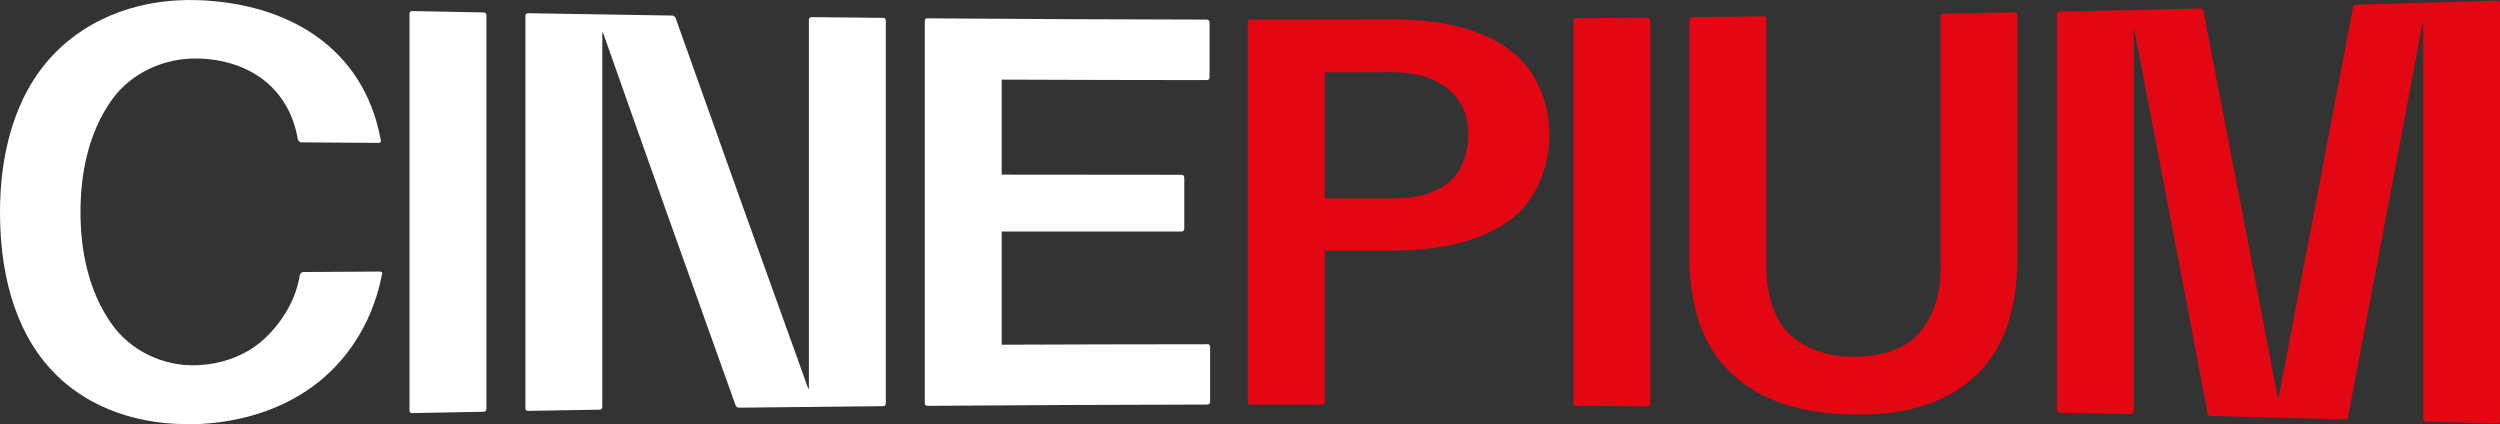
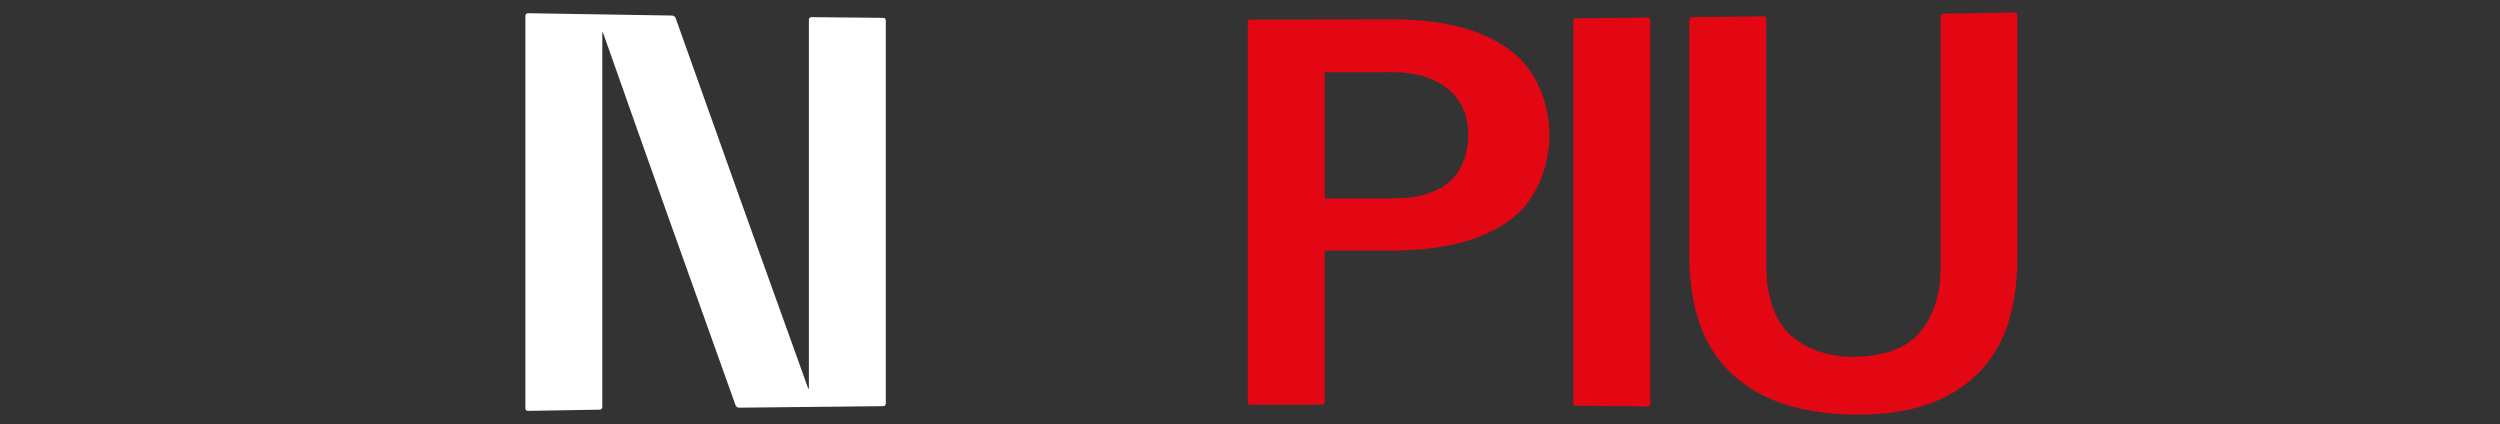
<svg xmlns="http://www.w3.org/2000/svg" id="Calque_2" data-name="Calque 2" viewBox="0 0 313.67 53.22">
  <rect x="0" y="0" width="313.67" height="53.22" fill="#333333" stroke="none" />
  <defs>
    <style>      .cls-1 {        fill: #fff;      }      .cls-2 {        fill: #e30613;      }    </style>
  </defs>
  <g id="Calque_1-2" data-name="Calque 1">
    <g>
-       <path class="cls-1" d="M24.48,53.2c-6.66.22-13.37-1.78-18-6.76C1.48,41.09,0,33.48,0,26.61c0-6.91,1.63-14.44,6.7-19.76C11.43,1.9,18.12-.22,24.86.02c11.15.39,20.74,5.84,22.9,17.48.1.29,0,.43-.3.43-3.21-.02-6.43-.05-9.64-.07-.2,0-.35-.12-.45-.37-1.1-6.5-6.17-9.99-12.51-10.15-4.17-.11-8.37,1.76-10.81,5.16-2.96,4.13-3.95,9.26-3.95,14.12,0,4.83,1,9.93,3.92,14.04,2.37,3.35,6.44,5.29,10.55,5.17,3.12-.09,6.33-1.18,8.63-3.35,2.22-2.09,3.95-4.91,4.41-7.98.1-.24.25-.37.45-.37,3.16-.02,6.33-.04,9.49-.06.35,0,.48.12.38.36-1.02,5.29-3.72,10.11-7.95,13.49-4.39,3.51-9.95,5.12-15.48,5.3Z" />
-       <path class="cls-1" d="M51.76,51.84c-.25,0-.38-.11-.38-.35,0-16.58,0-33.17,0-49.75,0-.24.12-.36.38-.35,2.96.06,5.93.12,8.89.17.25,0,.38.13.38.36,0,16.46,0,32.92,0,49.38,0,.24-.13.36-.38.36-2.96.06-5.93.11-8.89.17Z" />
      <path class="cls-1" d="M66.3,51.56c-.25,0-.38-.11-.38-.35,0-16.4,0-32.8,0-49.2,0-.24.12-.35.38-.35,6,.1,12.01.2,18.01.29.2,0,.35.1.45.29,5.51,15.52,11.06,31.03,16.65,46.52.03,0,.05,0,.08,0V2.5c0-.23.12-.35.38-.35,2.96.03,5.93.06,8.89.09.25,0,.38.12.38.35v48.02c0,.23-.13.35-.38.35-6,.06-12.01.12-18.01.19-.2,0-.35-.09-.45-.27-5.59-15.59-11.15-31.19-16.65-46.81-.03,0-.05,0-.08,0,0,15.66,0,31.31,0,46.97,0,.24-.13.36-.38.36-2.96.05-5.93.1-8.89.15Z" />
-       <path class="cls-1" d="M151.45,43.17c.25,0,.38.12.38.34,0,2.3,0,4.6,0,6.9,0,.23-.13.35-.38.35-11.68.02-23.36.07-35.04.16-.25,0-.38-.11-.38-.34V2.64c0-.23.12-.35.38-.34,11.66.09,23.31.14,34.97.16.25,0,.38.12.38.35v6.9c0,.23-.13.34-.38.34-8.57,0-17.13-.03-25.7-.06v11.92c7.51,0,15.02.01,22.53.02.25,0,.38.12.38.35v6.42c0,.23-.13.35-.38.35-7.51,0-15.02,0-22.53,0v14.2c8.59-.03,17.18-.06,25.77-.06Z" />
      <path class="cls-2" d="M175.41,2.42c4.89.14,9.82.86,13.87,3.74,3.38,2.41,5.12,6.65,5.12,10.73,0,4.08-1.67,8.41-5.09,10.83-4.07,2.89-9.07,3.58-13.98,3.73-3.04,0-6.08,0-9.12,0,0,6.33,0,12.66,0,18.98,0,.23-.13.34-.38.34-2.96,0-5.93,0-8.89,0-.25,0-.38-.11-.38-.35V2.8c0-.23.12-.34.38-.34,6.15,0,12.31-.01,18.46-.03ZM174.88,24.88c2.43.04,5.04-.46,6.93-2.04,1.72-1.44,2.39-3.77,2.41-5.92.06-5.39-4.42-7.87-9.34-7.86-2.89,0-5.78.01-8.67.02v15.81c2.89,0,5.78,0,8.67,0Z" />
      <path class="cls-2" d="M197.79,50.92c-.25,0-.38-.12-.38-.35,0-15.98,0-31.96,0-47.93,0-.23.12-.35.38-.35,2.96-.02,5.93-.05,8.89-.08.25,0,.38.11.38.34,0,16.03,0,32.07,0,48.1,0,.23-.13.35-.38.34-2.96-.03-5.93-.05-8.89-.08Z" />
      <path class="cls-2" d="M247.83,47.18c-4.16,3.95-9.97,4.92-15.3,4.84-5.35-.08-11.13-1.22-15.3-5.18-3.91-3.71-5.04-8.55-5.27-13.74,0-10.2,0-20.4,0-30.6,0-.23.12-.35.38-.35,2.96-.03,5.93-.07,8.89-.1.25,0,.38.11.38.35,0,10.34,0,20.68,0,31.02.02,2.9.63,6.19,2.75,8.34,2.1,2.13,5.26,3.02,8.18,3,2.83-.02,6.18-.62,8.18-2.89,1.99-2.25,2.84-5.39,2.75-8.36,0-10.48,0-20.95,0-31.43,0-.24.12-.36.38-.36,2.96-.05,5.93-.1,8.89-.16.25,0,.38.11.38.35,0,10.45,0,20.9,0,31.36-.23,5.23-1.33,10.17-5.27,13.92Z" />
-       <path class="cls-2" d="M258.45,51.77c-.25,0-.38-.13-.38-.37,0-16.53,0-33.06,0-49.58,0-.24.12-.36.38-.37,5.88-.12,11.75-.24,17.63-.38.25,0,.38.11.38.36,3.14,16.17,6.25,32.35,9.34,48.53.03,0,.05,0,.08,0,3.14-16.33,6.25-32.66,9.34-48.99,0-.25.12-.37.38-.38,5.9-.16,11.8-.33,17.7-.51.25,0,.38.12.38.37v52.34c0,.25-.13.38-.38.37-2.96-.09-5.93-.18-8.89-.26-.25,0-.38-.14-.38-.39,0-16.53,0-33.07,0-49.6-.03,0-.05,0-.08,0-3.09,16.45-6.2,32.9-9.34,49.34,0,.25-.15.37-.45.36-5.57-.15-11.15-.29-16.73-.42-.3,0-.45-.13-.45-.38-3.04-16.03-6.11-32.06-9.19-48.08-.03,0-.05,0-.08,0,0,15.96,0,31.92,0,47.88,0,.24-.13.36-.38.35-2.96-.06-5.93-.12-8.89-.18Z" />
    </g>
  </g>
</svg>